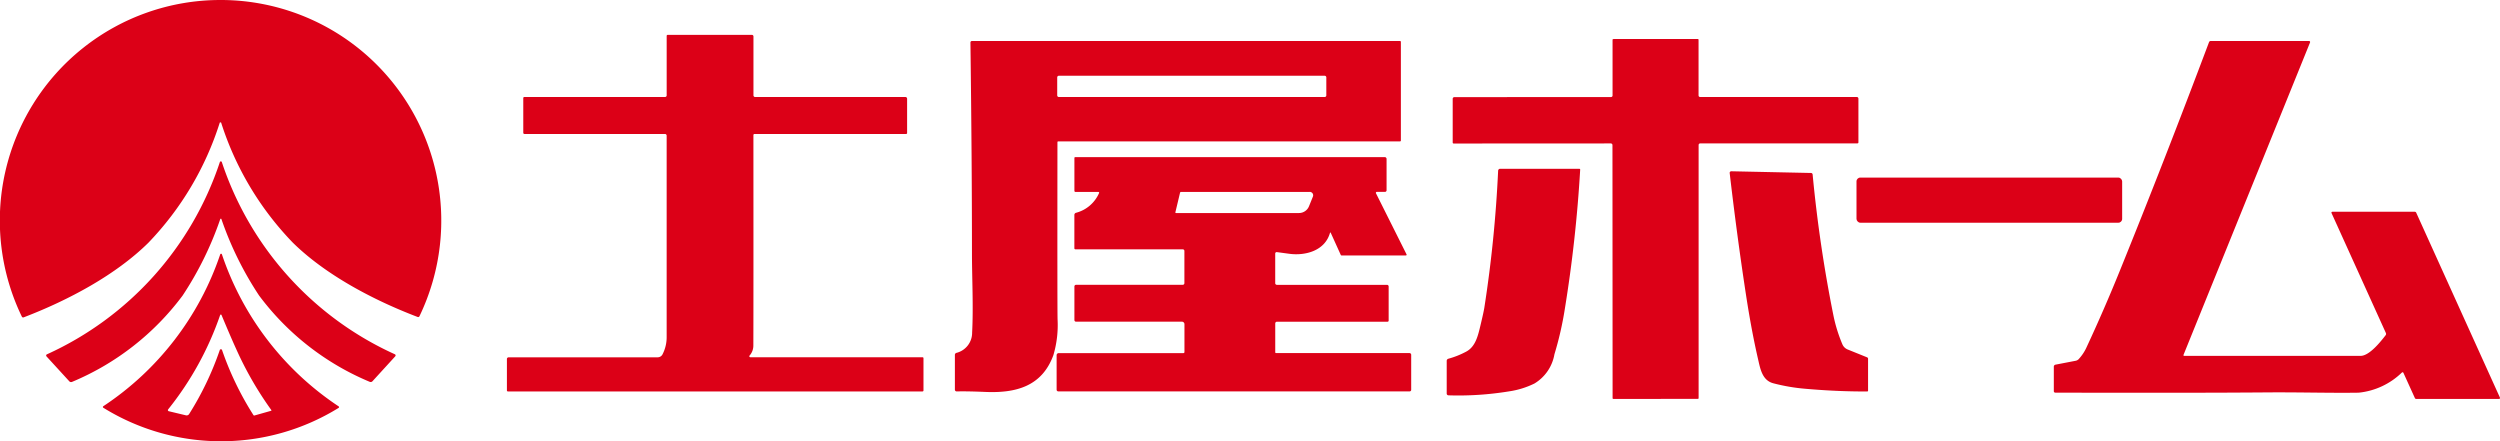
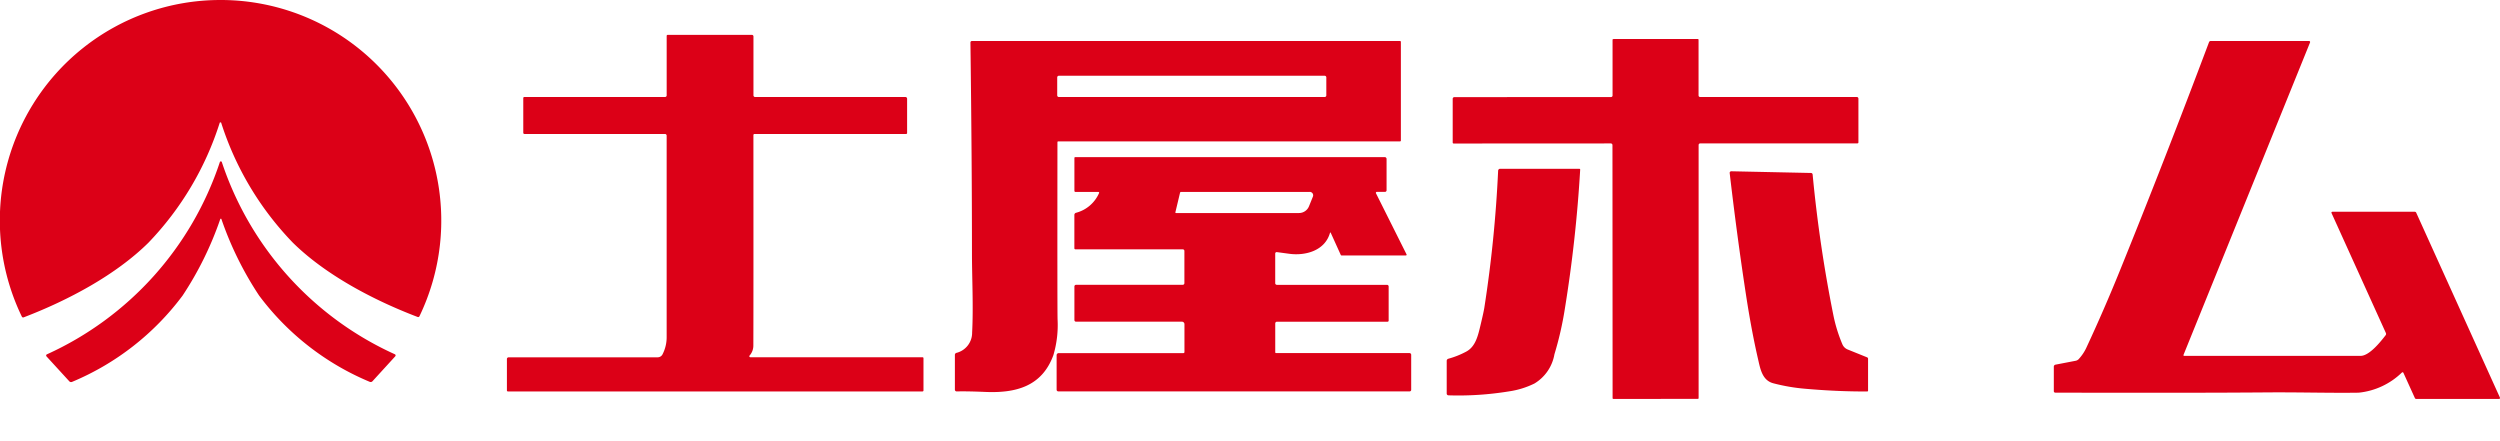
<svg xmlns="http://www.w3.org/2000/svg" width="262.152" height="46.272">
  <defs>
    <style>.a{fill:#dc0017}</style>
  </defs>
  <g transform="translate(-42.474 -255.24)">
    <path class="a" d="M65.58 255.24a23.13 23.13 0 0120.879 33.16.15.15 0 01-.192.077c-4.787-1.822-9.712-4.475-13.084-7.789a32.111 32.111 0 01-7.517-12.579c0-.012-.02-.025-.046-.032l-.029-.006-.029.006c-.026.007-.044.019-.046.032a32.127 32.127 0 01-7.491 12.594c-3.366 3.32-8.285 5.985-13.069 7.815a.15.15 0 01-.192-.077A23.129 23.129 0 0165.58 255.24zM121.077 292.522a.106.106 0 00.077.178h18.062a.1.1 0 01.095.1v3.386a.1.1 0 01-.1.1H95.729a.1.1 0 01-.1-.1v-3.3a.179.179 0 01.181-.178h15.63a.572.572 0 00.507-.312 3.9 3.9 0 00.433-1.822v-21.108a.176.176 0 00-.175-.178h-14.74a.122.122 0 01-.12-.123v-3.641a.115.115 0 01.115-.115h14.756a.165.165 0 00.166-.163v-6.242a.107.107 0 01.106-.109h8.828a.166.166 0 01.166.166v6.177a.173.173 0 00.172.175h15.762a.176.176 0 01.178.175v3.6a.1.1 0 01-.1.1h-15.9a.117.117 0 00-.117.12q.011 17.441-.006 22.03a1.57 1.57 0 01-.394 1.084zM216.074 259.328h4.426a.086.086 0 01.086.086v5.836a.159.159 0 00.158.16h16.43a.173.173 0 01.175.172v4.592a.1.1 0 01-.1.1h-16.485a.172.172 0 00-.172.172v26.54a.076.076 0 01-.075.077q-.232.006-4.435.006t-4.435 0a.076.076 0 01-.075-.077l-.014-26.54a.172.172 0 00-.172-.172l-16.481.009a.1.1 0 01-.1-.1v-4.592a.173.173 0 01.175-.172l16.43-.009a.159.159 0 00.158-.16v-5.836a.086.086 0 01.086-.086q.578-.006 4.42-.006zM189.271 259.537a.1.1 0 01.1.1v10.342a.086.086 0 01-.086.086h-35.847a.082.082 0 00-.08.083q-.017 16.756.012 18.547a11.137 11.137 0 01-.438 3.787c-1.2 3.292-3.951 3.994-7.151 3.856q-1.954-.083-2.982-.052a.186.186 0 01-.195-.186v-3.646a.216.216 0 01.155-.209 2.174 2.174 0 001.653-2.131c.143-2.7-.017-5.764-.017-8.3q0-9.537-.16-22.116a.156.156 0 01.043-.111.15.15 0 01.108-.046zm-7.718 3.819a.172.172 0 00-.172-.172h-27.875a.172.172 0 00-.172.172v1.885a.172.172 0 00.172.172h27.875a.172.172 0 00.172-.172zM286.958 277.577a.09.09 0 01.006-.088.1.1 0 01.08-.043h8.649a.161.161 0 01.146.095l8.778 19.386a.1.1 0 01-.094.146h-8.683a.156.156 0 01-.14-.092l-1.2-2.644a.1.1 0 00-.158-.037 7.6 7.6 0 01-4.535 2.117c-2.936.046-6.294-.057-9.674-.029q-7.219.06-22.142.026a.152.152 0 01-.152-.152v-2.577a.212.212 0 01.172-.206l2.114-.407a.6.6 0 00.318-.169 4.718 4.718 0 00.865-1.326q1.782-3.827 3.429-7.884 4.687-11.559 9.377-24.03a.194.194 0 01.183-.126H284.6a.115.115 0 01.106.158l-13.27 32.762a.075.075 0 00.069.1q15.009-.006 18.5 0c.9 0 2.046-1.409 2.63-2.169a.224.224 0 00.026-.226z" />
    <path class="a" d="M189.964 281.911a.083.083 0 01-.074.12h-6.729a.106.106 0 01-.095-.063l-1.051-2.32a.04.04 0 00-.077.006c-.519 1.868-2.561 2.424-4.251 2.2l-1.321-.178a.156.156 0 00-.121.038.15.15 0 00-.051.114v3.108a.172.172 0 00.172.172h11.548a.173.173 0 01.175.172v3.585a.109.109 0 01-.109.109h-11.6a.183.183 0 00-.183.183v3.025a.085.085 0 00.086.083h13.992a.178.178 0 01.178.178v3.673a.165.165 0 01-.163.166h-36.84a.176.176 0 01-.178-.175v-3.622a.218.218 0 01.218-.218h13.078a.107.107 0 00.109-.106v-2.925a.264.264 0 00-.264-.264h-11.107a.17.17 0 01-.169-.172v-3.524a.169.169 0 01.169-.169h11.187a.178.178 0 00.178-.178v-3.375a.171.171 0 00-.172-.169h-11.257a.109.109 0 01-.109-.109v-3.5a.229.229 0 01.169-.221 3.645 3.645 0 002.424-2.077.077.077 0 00-.072-.109h-2.402a.116.116 0 01-.115-.117v-3.448a.089.089 0 01.089-.089h32.453a.193.193 0 01.192.195v3.28a.17.17 0 01-.169.172h-.86a.1.1 0 00-.086.14zm-10.152-6.546h-13.485a.117.117 0 00-.115.092l-.487 2.045a.063.063 0 00.06.077h12.9a1.133 1.133 0 001.051-.708l.41-1.011a.361.361 0 00-.335-.5zM65.632 272.168a.093.093 0 01.1.06 33.81 33.81 0 0018.146 20.16.135.135 0 01.043.215l-2.392 2.618a.251.251 0 01-.286.057 27.837 27.837 0 01-11.6-9.047 35.184 35.184 0 01-3.953-8.021.053.053 0 00-.034-.034h-.023a.107.107 0 00-.026 0 .053.053 0 00-.034.034 35.179 35.179 0 01-3.951 8.024 27.827 27.827 0 01-11.591 9.05.251.251 0 01-.286-.057l-2.395-2.616a.135.135 0 01.043-.215 33.819 33.819 0 0018.138-20.168.093.093 0 01.101-.06zM208.173 273.033a143.356 143.356 0 01-1.607 14.582 34.849 34.849 0 01-1.094 4.779 4.455 4.455 0 01-2.094 3.06 8.911 8.911 0 01-2.684.828 32.884 32.884 0 01-6.334.413.186.186 0 01-.183-.186v-3.426a.233.233 0 01.172-.226 8.884 8.884 0 001.882-.751c.983-.53 1.232-1.685 1.5-2.808q.327-1.366.4-1.845a133.215 133.215 0 001.438-14.315.212.212 0 01.212-.2h8.3a.095.095 0 01.095.1zM238.262 296.29q-3.042.014-6.42-.278a19.756 19.756 0 01-3.429-.584c-1.155-.312-1.355-1.518-1.584-2.51q-.676-2.919-1.249-6.632-.943-6.136-1.73-12.9a.166.166 0 01.169-.186l8.36.178a.175.175 0 01.169.158 143.672 143.672 0 002.192 14.84 15.9 15.9 0 00.931 2.974 1.014 1.014 0 00.547.536l2.043.825a.164.164 0 01.1.155v3.329a.1.1 0 01-.1.1z" />
-     <rect class="a" width="27.857" height="4.733" rx=".4" transform="translate(237.148 273.861)" />
-     <path class="a" d="M65.658 281.845a.08.08 0 01.04.011.137.137 0 01.054.077 30.954 30.954 0 0012.23 15.917.1.1 0 01.043.082.093.093 0 01-.043.079 23.444 23.444 0 01-24.672-.014.093.093 0 01-.046-.08.1.1 0 01.046-.083 30.942 30.942 0 0012.25-15.9.138.138 0 01.054-.077.085.085 0 01.044-.012zm-3.681 16.948a.309.309 0 00.329-.135 31.94 31.94 0 003.214-6.712.126.126 0 01.238 0 32.207 32.207 0 003.295 6.827.092.092 0 00.1.037l1.745-.493a.053.053 0 00.035-.032.047.047 0 00-.006-.045 36.258 36.258 0 01-3.7-6.434q-.53-1.157-1.524-3.532a.077.077 0 00-.143 0 32.917 32.917 0 01-5.452 9.892.12.12 0 00.063.195z" />
  </g>
</svg>